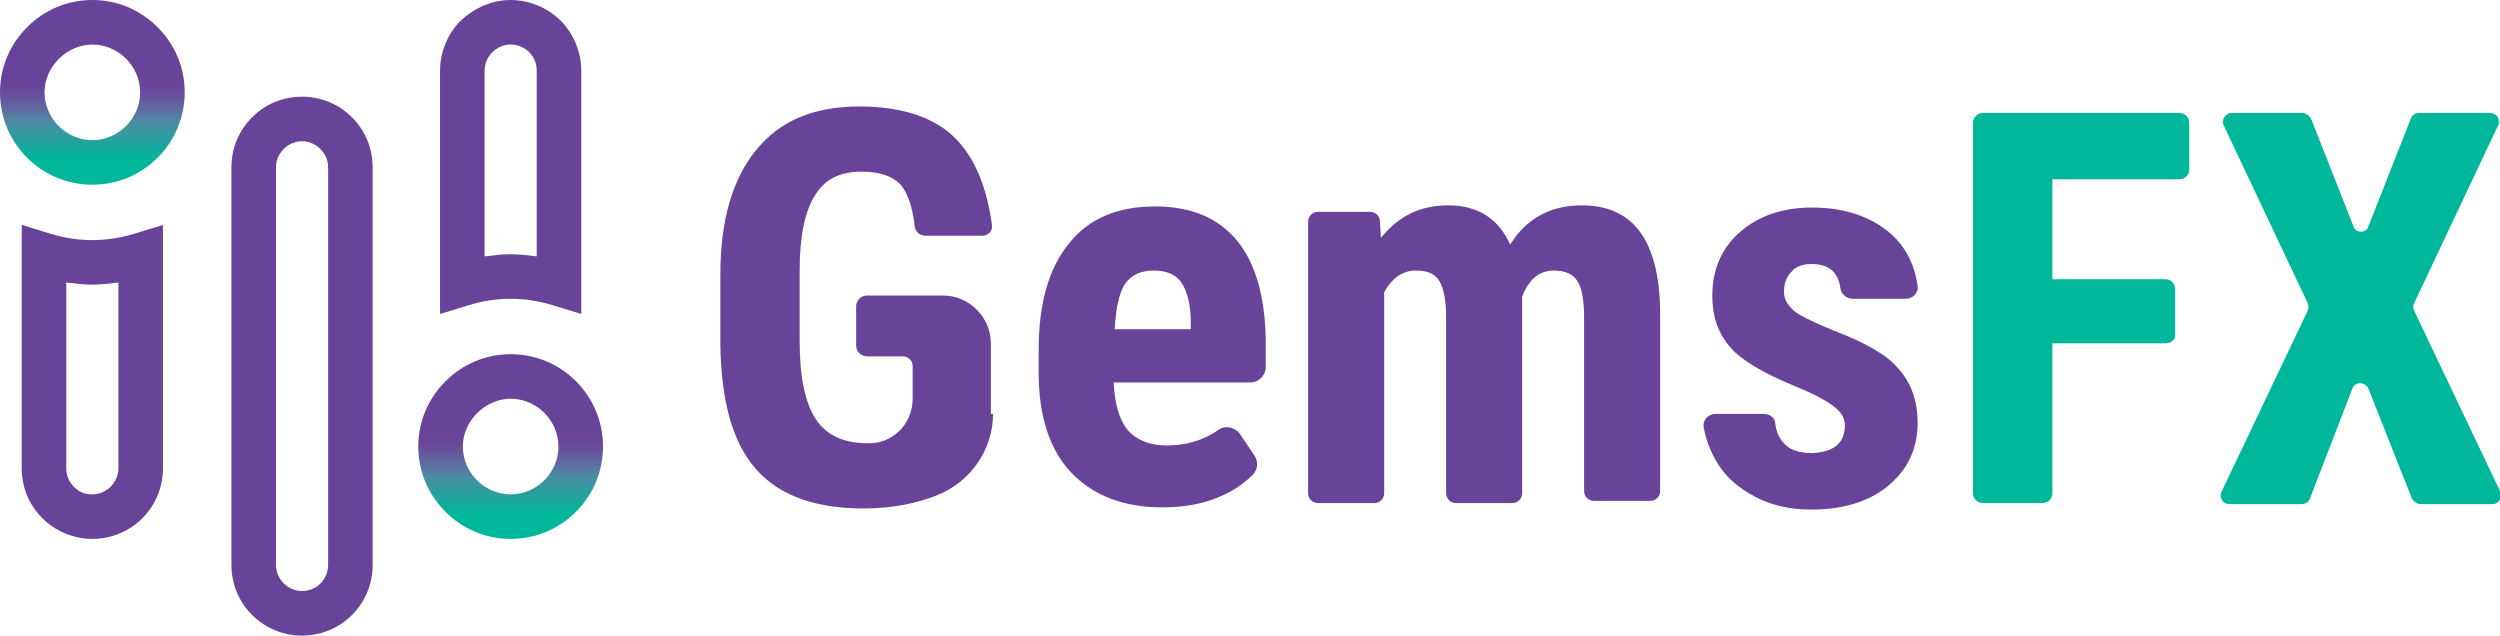
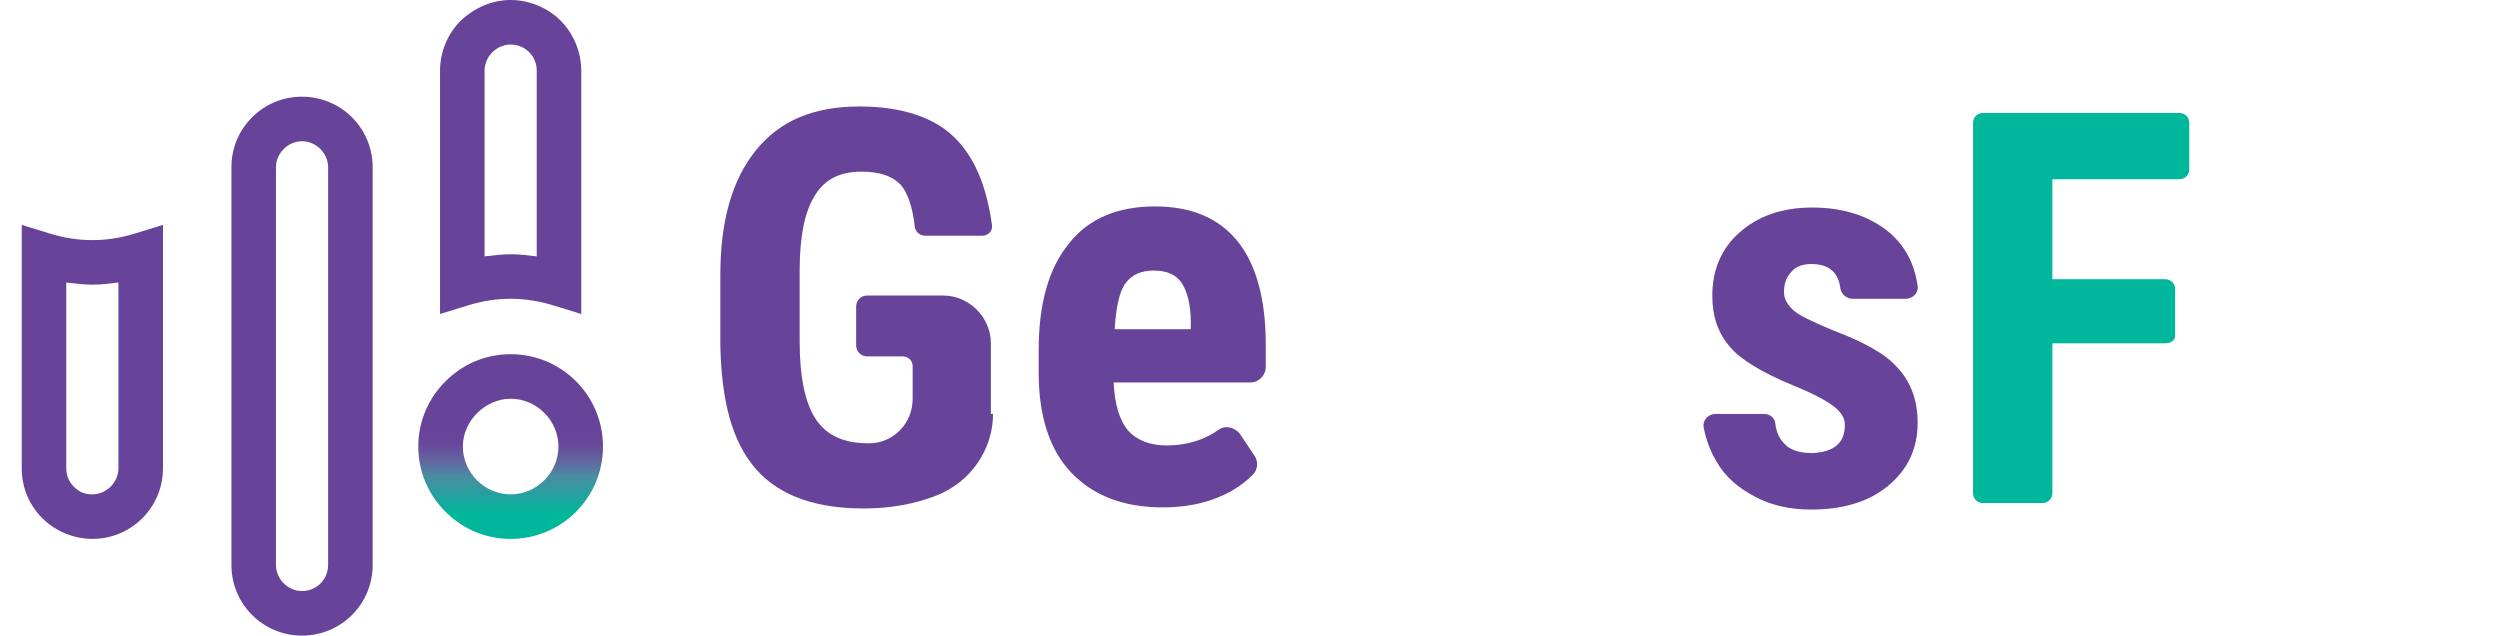
<svg xmlns="http://www.w3.org/2000/svg" version="1.1" id="Layer_1" x="0px" y="0px" viewBox="0 0 230.1 58.5" style="enable-background:new 0 0 230.1 58.5;" xml:space="preserve">
  <style type="text/css">
	.st0{fill:#68439A;}
	.st1{fill:url(#SVGID_1_);}
	.st2{fill:url(#SVGID_2_);}
	.st3{fill:#00B69B;}
</style>
  <g>
    <g>
      <g>
        <path class="st0" d="M42.4,1.9C43.7,0.7,45.3,0,47,0c1.7,0,3.4,0.7,4.6,1.9c1.2,1.2,1.9,2.9,1.9,4.6l0,22.4l-2.6-0.8     c-1.3-0.4-2.6-0.6-3.9-0.6h0c-1.3,0-2.6,0.2-3.9,0.6l-2.6,0.8l0-22.4C40.5,4.8,41.2,3.1,42.4,1.9z M49.4,23.6l0-17.1     c0-0.6-0.2-1.2-0.7-1.7c-0.4-0.4-1-0.7-1.7-0.7c-1.3,0-2.4,1.1-2.4,2.4l0,17.1c0.8-0.1,1.6-0.2,2.4-0.2l0,0c0,0,0,0,0,0l0,0     C47.8,23.4,48.6,23.5,49.4,23.6z" />
        <linearGradient id="SVGID_1_" gradientUnits="userSpaceOnUse" x1="225.323" y1="777.461" x2="242.349" y2="777.461" gradientTransform="matrix(0 1 -1 0 824.499 -192.72)">
          <stop offset="0" style="stop-color:#68439A" />
          <stop offset="0.443" style="stop-color:#68439A" />
          <stop offset="0.477" style="stop-color:#67469A;stop-opacity:0.996" />
          <stop offset="0.516" style="stop-color:#654F9B;stop-opacity:0.992" />
          <stop offset="0.557" style="stop-color:#605D9D;stop-opacity:0.987" />
          <stop offset="0.6" style="stop-color:#596D9F;stop-opacity:0.982" />
          <stop offset="0.644" style="stop-color:#4C81A0;stop-opacity:0.978" />
          <stop offset="0.659" style="stop-color:#4689A0;stop-opacity:0.976" />
          <stop offset="0.86" style="stop-color:#00B69B" />
        </linearGradient>
        <path class="st1" d="M41,35.1c1.6-1.6,3.7-2.5,6-2.5c4.7,0,8.5,3.8,8.5,8.5c0,4.7-3.8,8.5-8.5,8.5c-2.3,0-4.4-0.9-6-2.5     c-1.6-1.6-2.5-3.7-2.5-6C38.5,38.8,39.4,36.7,41,35.1z M50.1,44.2c0.8-0.8,1.3-1.9,1.3-3.1c0-2.4-2-4.4-4.4-4.4     c-2.3,0-4.4,2-4.4,4.4c0,1.2,0.5,2.3,1.3,3.1c0.8,0.8,1.9,1.3,3.1,1.3C48.2,45.5,49.3,45,50.1,44.2z" />
-         <path class="st0" d="M2,20.7l2.6,0.8c1.3,0.4,2.6,0.6,3.9,0.6h0c1.3,0,2.6-0.2,3.9-0.6l2.6-0.8l0,22.4c0,3.6-2.9,6.5-6.5,6.5     c-1.7,0-3.4-0.7-4.6-1.9S2,44.9,2,43.1V20.7z M8.5,26.2c-0.8,0-1.6-0.1-2.4-0.2v17.1c0,0.6,0.2,1.2,0.7,1.7s1,0.7,1.7,0.7     c1.3,0,2.4-1.1,2.4-2.4V26C10.1,26.1,9.3,26.2,8.5,26.2L8.5,26.2C8.5,26.2,8.5,26.2,8.5,26.2C8.5,26.2,8.5,26.2,8.5,26.2     L8.5,26.2z" />
+         <path class="st0" d="M2,20.7l2.6,0.8c1.3,0.4,2.6,0.6,3.9,0.6h0c1.3,0,2.6-0.2,3.9-0.6l2.6-0.8l0,22.4c0,3.6-2.9,6.5-6.5,6.5     c-1.7,0-3.4-0.7-4.6-1.9S2,44.9,2,43.1V20.7z M8.5,26.2c-0.8,0-1.6-0.1-2.4-0.2v17.1c0,0.6,0.2,1.2,0.7,1.7s1,0.7,1.7,0.7     c1.3,0,2.4-1.1,2.4-2.4V26C10.1,26.1,9.3,26.2,8.5,26.2C8.5,26.2,8.5,26.2,8.5,26.2C8.5,26.2,8.5,26.2,8.5,26.2     L8.5,26.2z" />
        <linearGradient id="SVGID_2_" gradientUnits="userSpaceOnUse" x1="192.72" y1="815.986" x2="209.746" y2="815.986" gradientTransform="matrix(0 1 -1 0 824.499 -192.72)">
          <stop offset="0" style="stop-color:#68439A" />
          <stop offset="0.443" style="stop-color:#68439A" />
          <stop offset="0.477" style="stop-color:#67469A;stop-opacity:0.996" />
          <stop offset="0.516" style="stop-color:#654F9B;stop-opacity:0.992" />
          <stop offset="0.557" style="stop-color:#605D9D;stop-opacity:0.987" />
          <stop offset="0.6" style="stop-color:#596D9F;stop-opacity:0.982" />
          <stop offset="0.644" style="stop-color:#4C81A0;stop-opacity:0.978" />
          <stop offset="0.659" style="stop-color:#4689A0;stop-opacity:0.976" />
          <stop offset="0.86" style="stop-color:#00B69B" />
        </linearGradient>
-         <path class="st2" d="M2.5,2.5C4.1,0.9,6.2,0,8.5,0l0,0l0,0l0,0c2.3,0,4.4,0.9,6,2.5c1.6,1.6,2.5,3.7,2.5,6c0,4.7-3.8,8.5-8.5,8.5     C3.8,17,0,13.2,0,8.5C0,6.2,0.9,4.1,2.5,2.5z M11.6,11.6c0.8-0.8,1.3-1.9,1.3-3.1c0-1.2-0.5-2.3-1.3-3.1     c-0.8-0.8-1.9-1.3-3.1-1.3l0,0c-2.3,0-4.4,2-4.4,4.4c0,2.4,2,4.4,4.4,4.4C9.7,12.9,10.8,12.4,11.6,11.6z" />
        <path class="st0" d="M23.2,10.8c1.2-1.2,2.8-1.9,4.6-1.9c3.6,0,6.5,2.9,6.5,6.5V52c0,3.6-2.9,6.5-6.5,6.5c-3.6,0-6.5-2.9-6.5-6.5     V15.4C21.3,13.6,22,12,23.2,10.8z M29.5,53.7c0.4-0.4,0.7-1,0.7-1.7V15.4c0-1.3-1.1-2.4-2.4-2.4c-1.3,0-2.4,1.1-2.4,2.4V52     c0,1.3,1.1,2.4,2.4,2.4C28.5,54.4,29.1,54.1,29.5,53.7z" />
      </g>
    </g>
    <g>
      <g>
        <path class="st0" d="M91.4,38.1c0,3.3-2.1,6.3-5.2,7.5l0,0c-2,0.8-4.3,1.2-6.7,1.2c-4.1,0-7.6-1-9.9-3.6     c-2.3-2.6-3.2-6.5-3.3-11.4v-6.5c0-5,1.1-8.8,3.3-11.5c2.2-2.7,5.3-4,9.5-4c3.9,0,6.9,1,8.8,2.9c1.8,1.8,2.9,4.4,3.4,8     c0.1,0.6-0.4,1-0.9,1l-5.2,0c-0.5,0-0.9-0.3-1-0.8C84,19,83.5,17.7,82.9,17c-0.8-0.8-1.9-1.2-3.6-1.2c-2,0-3.4,0.7-4.3,2.2     c-0.9,1.4-1.4,3.7-1.4,6.9v6.5c0,3.3,0.5,5.7,1.5,7.2c1,1.5,2.6,2.2,4.8,2.2l0.1,0c2.2,0,4-1.8,4-4.1v-3c0-0.5-0.4-0.9-0.9-0.9     h-3.3c-0.5,0-1-0.4-1-1v-3.6c0-0.5,0.4-1,1-1h7c2.4,0,4.4,2,4.4,4.4V38.1z" />
        <path class="st0" d="M107,46.7c-3.6,0-6.4-1.1-8.4-3.2c-2-2.1-3-5.2-3-9.2v-2.1c0-4.2,0.9-7.5,2.8-9.8c1.8-2.3,4.5-3.4,7.9-3.4     c3.4,0,5.9,1.1,7.6,3.2c1.7,2.1,2.6,5.3,2.6,9.5v2.1c0,0.7-0.6,1.4-1.4,1.4h-12.6c0.1,2,0.5,3.4,1.3,4.4c0.8,0.9,2,1.4,3.6,1.4     c1.8,0,3.4-0.5,4.7-1.4c0.6-0.5,1.5-0.3,2,0.3l1.4,2.1c0.3,0.5,0.3,1.2-0.2,1.7c-0.8,0.8-1.8,1.5-3,2     C110.7,46.4,108.9,46.7,107,46.7z M102.6,30.3h7v-0.6c0-1.6-0.3-2.8-0.8-3.6c-0.5-0.8-1.4-1.2-2.6-1.2c-1.2,0-2.1,0.4-2.7,1.3     C103,27,102.7,28.4,102.6,30.3z" />
-         <path class="st0" d="M126.1,19.5c0.5,0,0.9,0.4,0.9,0.8l0.1,1.6c1.6-2,3.6-3,6.2-3c2.7,0,4.6,1.2,5.7,3.6     c1.5-2.4,3.7-3.6,6.6-3.6c4.7,0,7.1,3.2,7.2,9.7v16.6c0,0.5-0.4,0.9-0.9,0.9h-5.2c-0.5,0-0.9-0.4-0.9-0.9V29.2     c0-1.5-0.2-2.7-0.6-3.3c-0.4-0.7-1.2-1-2.2-1c-1.3,0-2.3,0.8-2.9,2.4l0,0.8v17.3c0,0.5-0.4,0.9-0.9,0.9H134     c-0.5,0-0.9-0.4-0.9-0.9V29.2c0-1.5-0.2-2.6-0.6-3.3c-0.4-0.7-1.1-1-2.2-1c-1.2,0-2.2,0.7-2.9,2v18.5c0,0.5-0.4,0.9-0.9,0.9h-5.2     c-0.5,0-0.9-0.4-0.9-0.9v-25c0-0.5,0.4-0.9,0.9-0.9H126.1z" />
        <path class="st0" d="M169.8,39.1c0-0.6-0.3-1.1-0.9-1.6s-1.8-1.2-3.8-2c-2.9-1.2-4.9-2.4-5.9-3.6c-1.1-1.3-1.6-2.8-1.6-4.7     c0-2.3,0.8-4.3,2.5-5.8c1.7-1.5,3.9-2.3,6.7-2.3c2.9,0,5.3,0.8,7.1,2.3c1.5,1.3,2.3,2.9,2.6,4.9c0.1,0.6-0.4,1.2-1.1,1.2l-4.9,0     c-0.5,0-1-0.4-1.1-0.9c-0.2-1.6-1.1-2.3-2.7-2.3c-0.7,0-1.4,0.2-1.8,0.7c-0.5,0.5-0.7,1.1-0.7,1.9c0,0.6,0.3,1.1,0.8,1.6     c0.5,0.5,1.8,1.1,3.7,1.9c2.9,1.1,4.9,2.2,6,3.5c1.2,1.3,1.8,3,1.8,5c0,2.4-0.9,4.3-2.7,5.8c-1.8,1.5-4.2,2.2-7.1,2.2     c-2,0-3.7-0.4-5.2-1.2c-1.5-0.8-2.7-1.8-3.5-3.2c-0.6-1-1-2.1-1.2-3.2c-0.1-0.6,0.4-1.2,1.1-1.2l4.5,0c0.5,0,1,0.4,1,0.9     c0.1,0.8,0.4,1.4,0.8,1.8c0.5,0.6,1.4,0.9,2.6,0.9C168.8,41.6,169.8,40.8,169.8,39.1z" />
      </g>
      <g>
        <g>
          <path class="st3" d="M199.3,31.6h-10.4v13.8c0,0.5-0.4,0.9-0.9,0.9h-5.5c-0.5,0-0.9-0.4-0.9-0.9V11.3c0-0.5,0.4-0.9,0.9-0.9      h18.1c0.5,0,0.9,0.4,0.9,0.9v4.3c0,0.5-0.4,0.9-0.9,0.9h-11.7v9.2h10.4c0.5,0,0.9,0.4,0.9,0.9v4.3      C200.2,31.3,199.8,31.6,199.3,31.6z" />
-           <path class="st3" d="M218,20.8l3.9-9.9c0.1-0.3,0.4-0.5,0.8-0.5h6.5c0.6,0,1,0.6,0.7,1.2l-7.7,16.3c-0.1,0.2-0.1,0.5,0,0.7      l7.9,16.6c0.3,0.5-0.1,1.2-0.7,1.2h-6.6c-0.3,0-0.6-0.2-0.8-0.5l-4-10.1c-0.3-0.7-1.3-0.7-1.5,0l-3.9,10.1      c-0.1,0.3-0.4,0.5-0.8,0.5h-6.6c-0.6,0-1-0.6-0.7-1.2l7.9-16.6c0.1-0.2,0.1-0.5,0-0.7l-7.7-16.3c-0.3-0.5,0.1-1.2,0.7-1.2h6.5      c0.3,0,0.6,0.2,0.8,0.5l3.9,9.9C216.8,21.5,217.8,21.5,218,20.8z" />
        </g>
      </g>
    </g>
  </g>
</svg>